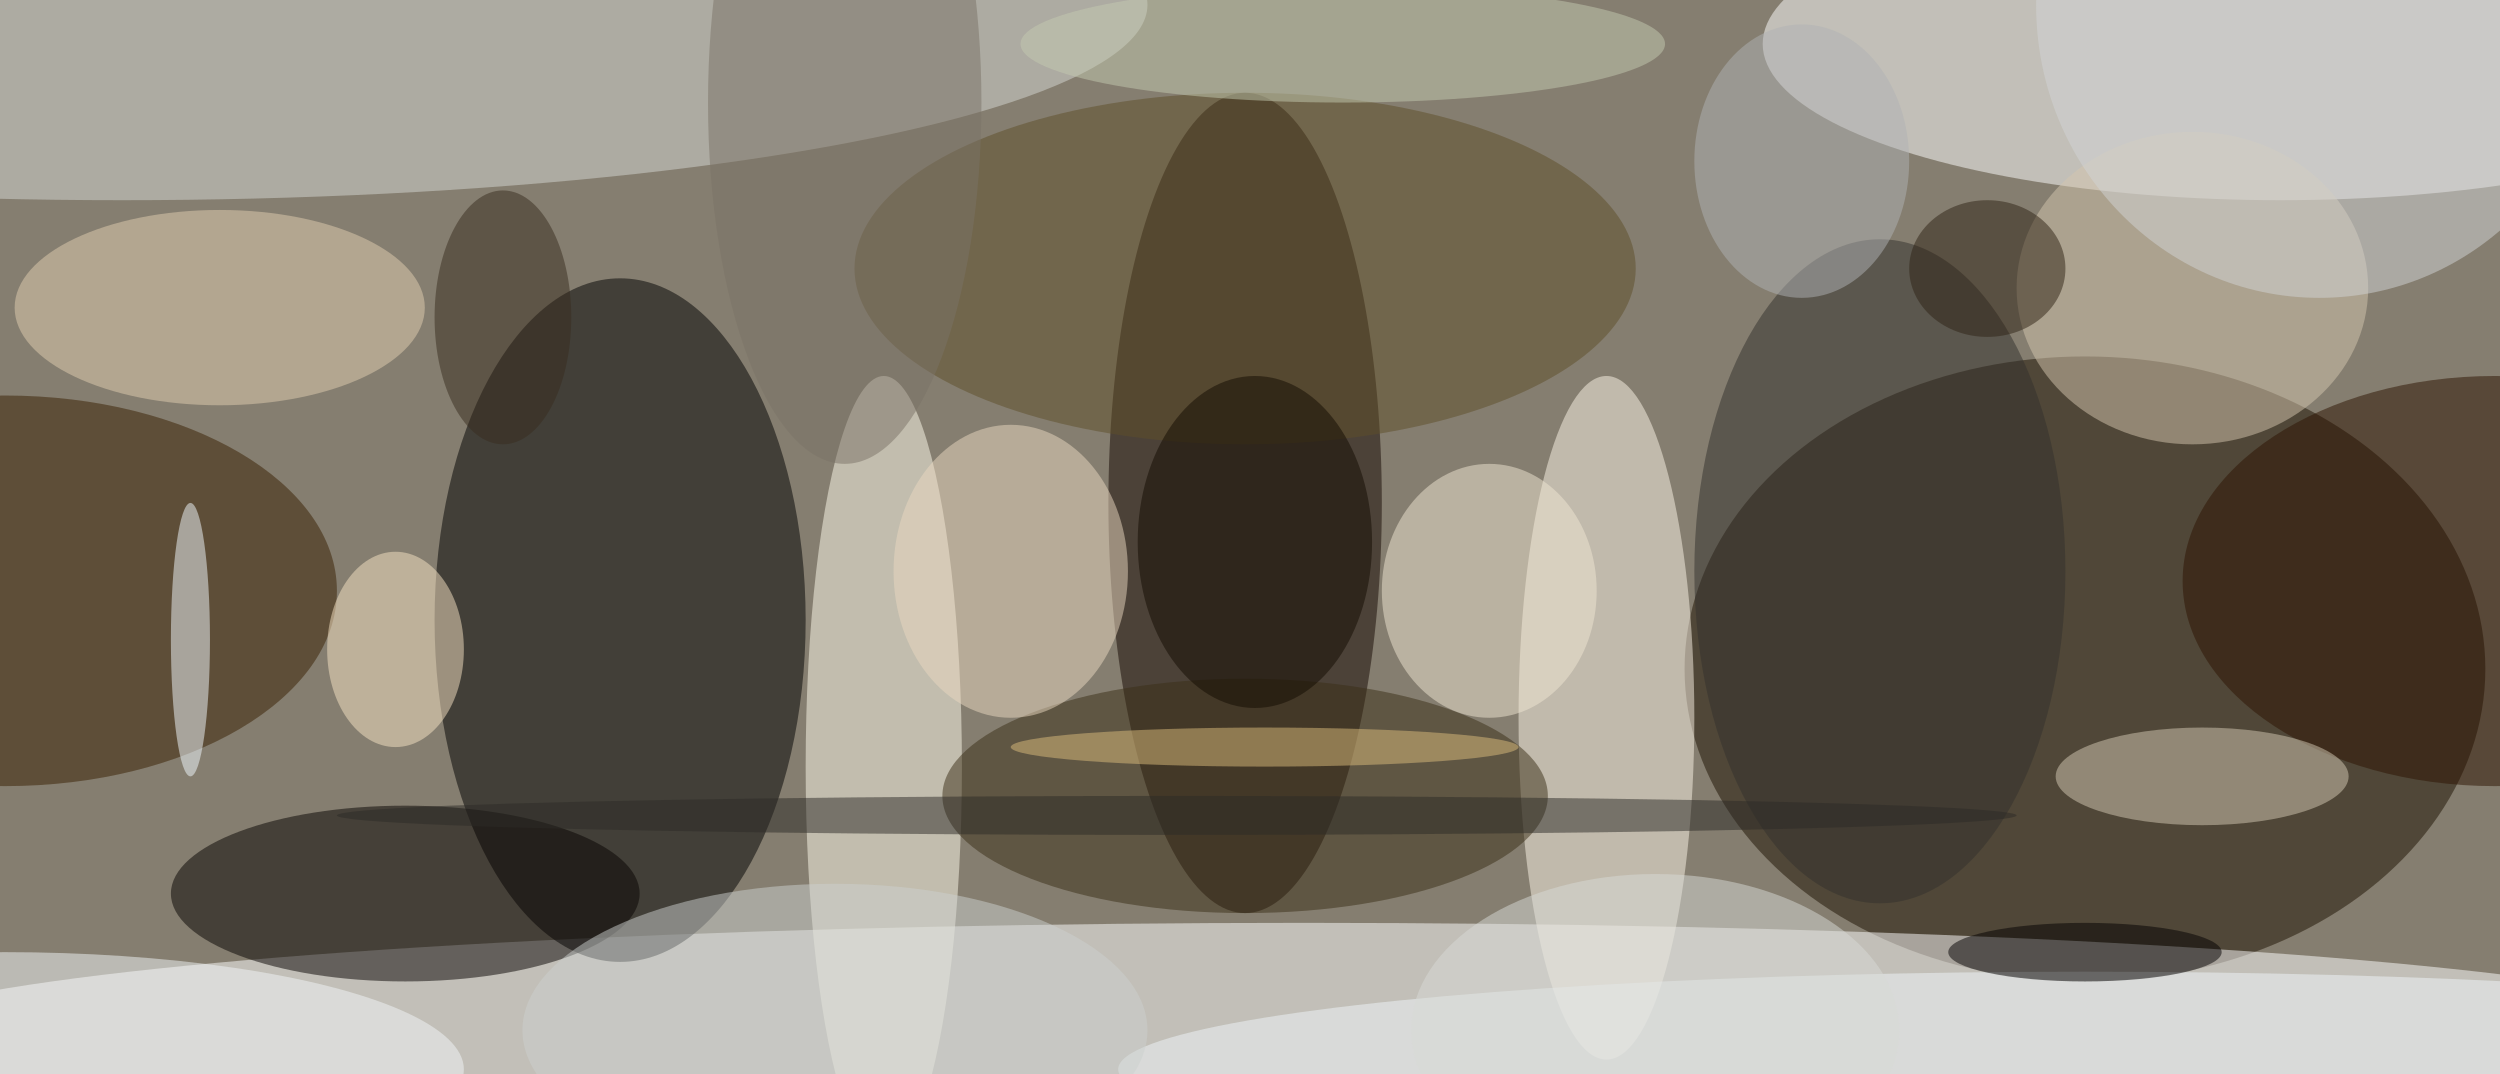
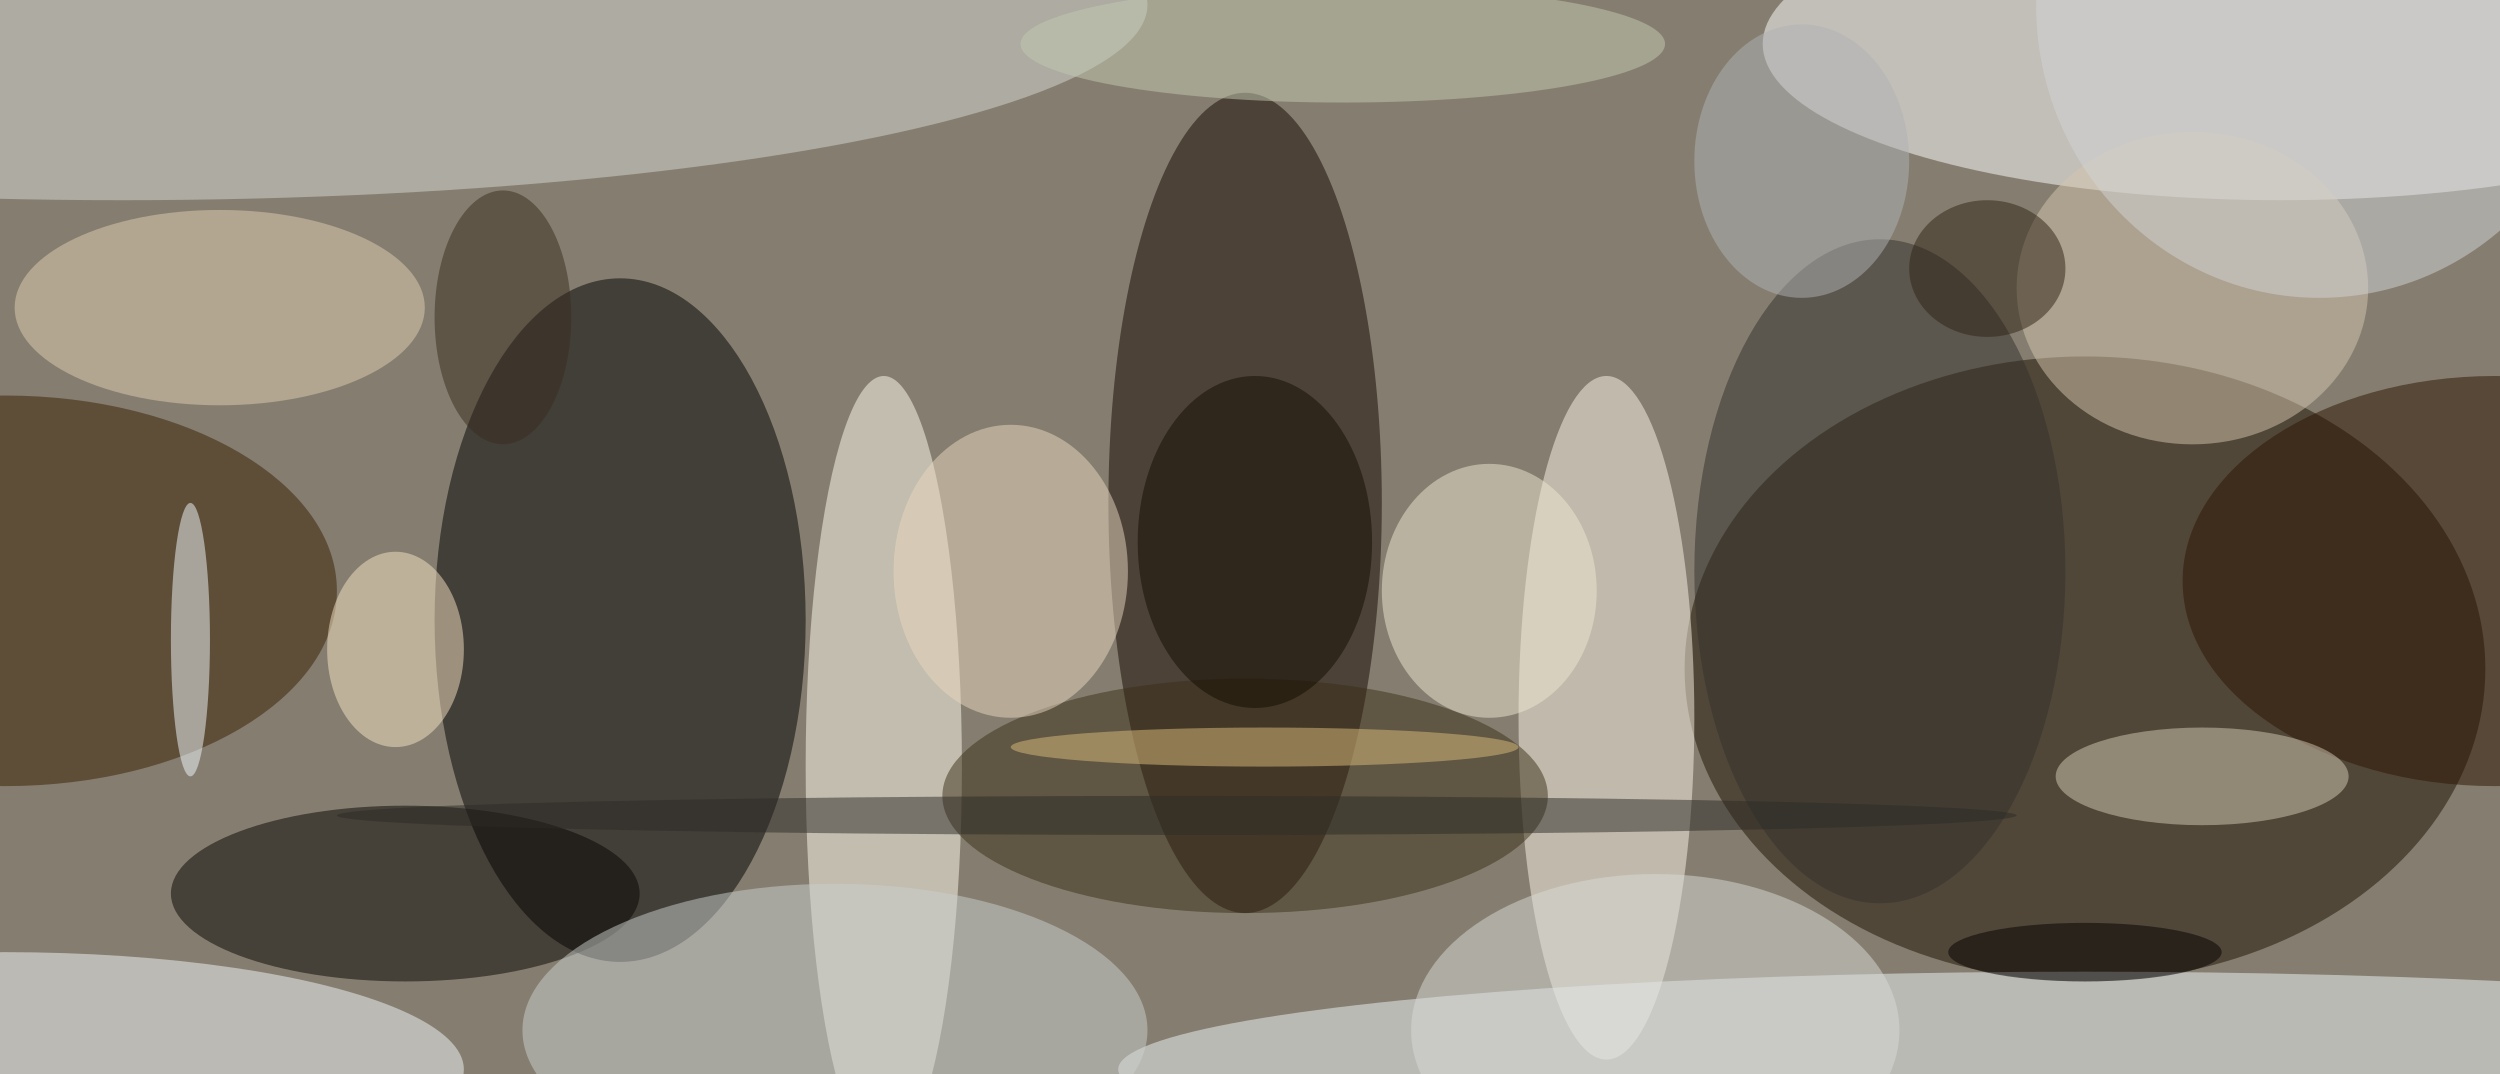
<svg xmlns="http://www.w3.org/2000/svg" width="1024" height="440">
-   <path fill="#857e70" d="M0 0h1024v440H0z" />
+   <path fill="#857e70" d="M0 0h1024v440H0" />
  <g fill-opacity=".502" transform="matrix(4 0 0 4 2 2)">
    <ellipse cx="213" cy="68" fill="#1d1000" rx="41" ry="32" />
-     <ellipse cx="133" cy="106" fill="#fff" rx="148" ry="12" />
    <ellipse cx="63" cy="63" rx="19" ry="35" />
    <ellipse cx="233" cy="4" fill="#fff" rx="53" ry="16" />
    <ellipse cx="127" cy="51" fill="#150600" rx="14" ry="42" />
    <ellipse cx="12" fill="#d6d7d4" rx="105" ry="20" />
    <ellipse cx="90" cy="78" fill="#fffbec" rx="8" ry="40" />
    <ellipse cx="164" cy="73" fill="#fcf5e7" rx="9" ry="35" />
    <ellipse cx="41" cy="91" fill="#070200" rx="24" ry="9" />
    <ellipse cy="60" fill="#381f00" rx="34" ry="20" />
    <ellipse cx="127" cy="81" fill="#3a2f17" rx="31" ry="12" />
    <ellipse cx="255" cy="59" fill="#2c1200" rx="32" ry="21" />
-     <ellipse cx="127" cy="27" fill="#5e4e28" rx="40" ry="18" />
    <ellipse cx="224" cy="29" fill="#d4c6ae" rx="18" ry="16" />
    <ellipse cx="103" cy="58" fill="#e9d8bf" rx="12" ry="15" />
    <ellipse cx="22" cy="31" fill="#e1cdaf" rx="21" ry="10" />
    <ellipse cx="213" cy="109" fill="#f0f5f9" rx="99" ry="10" />
    <ellipse cx="192" cy="58" fill="#33312c" rx="19" ry="34" />
    <ellipse cx="152" cy="60" fill="#f0e5d1" rx="11" ry="13" />
    <ellipse cx="225" cy="79" fill="#d4cab3" rx="15" ry="5" />
    <ellipse cx="137" cy="4" fill="#c4c9af" rx="33" ry="6" />
    <ellipse cx="120" cy="83" fill="#2c2a27" rx="86" ry="2" />
    <ellipse cx="213" cy="97" fill="#020000" rx="14" ry="3" />
    <ellipse cx="40" cy="66" fill="#f8e3c3" rx="7" ry="10" />
    <ellipse cx="128" cy="55" fill="#130a00" rx="12" ry="17" />
    <ellipse cx="85" cy="105" fill="#cccfcd" rx="32" ry="15" />
    <ellipse cy="109" fill="#f1f6f8" rx="47" ry="12" />
    <ellipse cx="129" cy="76" fill="#dbbb7c" rx="26" ry="2" />
    <ellipse cx="51" cy="32" fill="#392c1e" rx="7" ry="13" />
    <ellipse cx="19" cy="65" fill="#f1f9ff" rx="2" ry="14" />
-     <ellipse cx="86" cy="10" fill="#7a7366" rx="14" ry="37" />
    <ellipse cx="169" cy="105" fill="#d8d9d5" rx="25" ry="16" />
    <ellipse cx="237" fill="#d2d4d5" rx="29" ry="30" />
    <ellipse cx="203" cy="27" fill="#2f2215" rx="8" ry="7" />
    <ellipse cx="184" cy="16" fill="#afb2b3" rx="11" ry="14" />
  </g>
</svg>